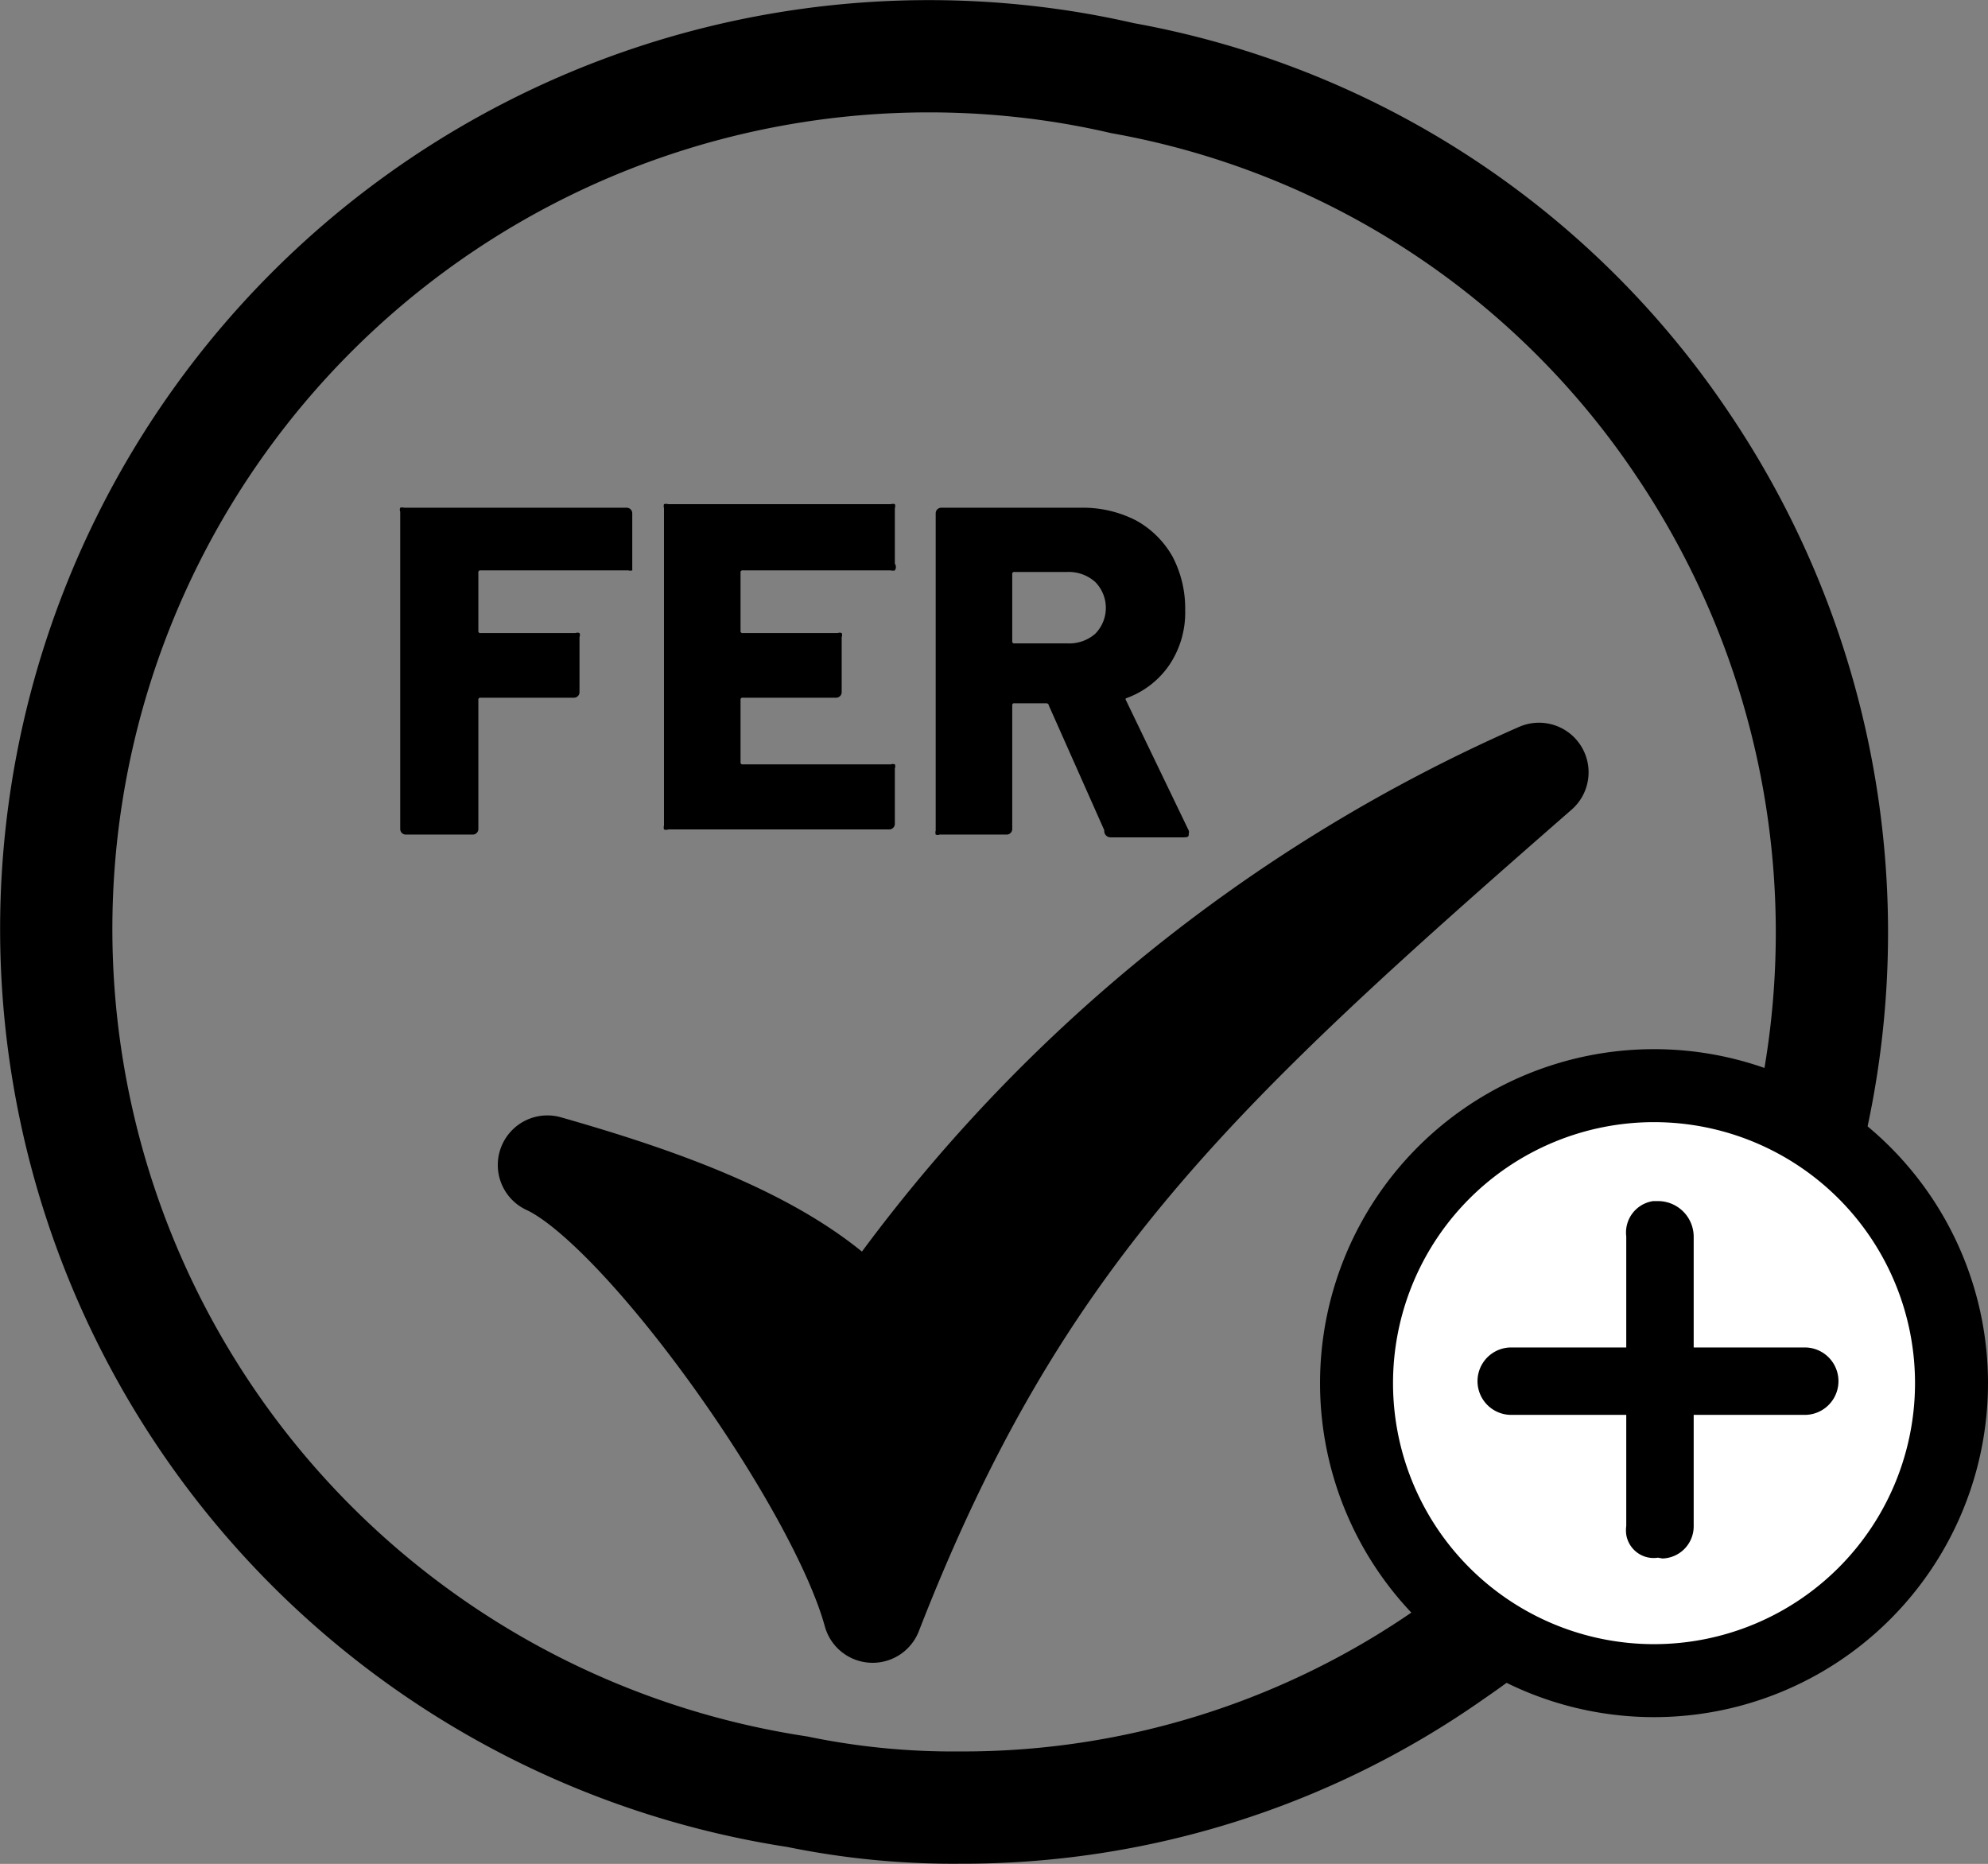
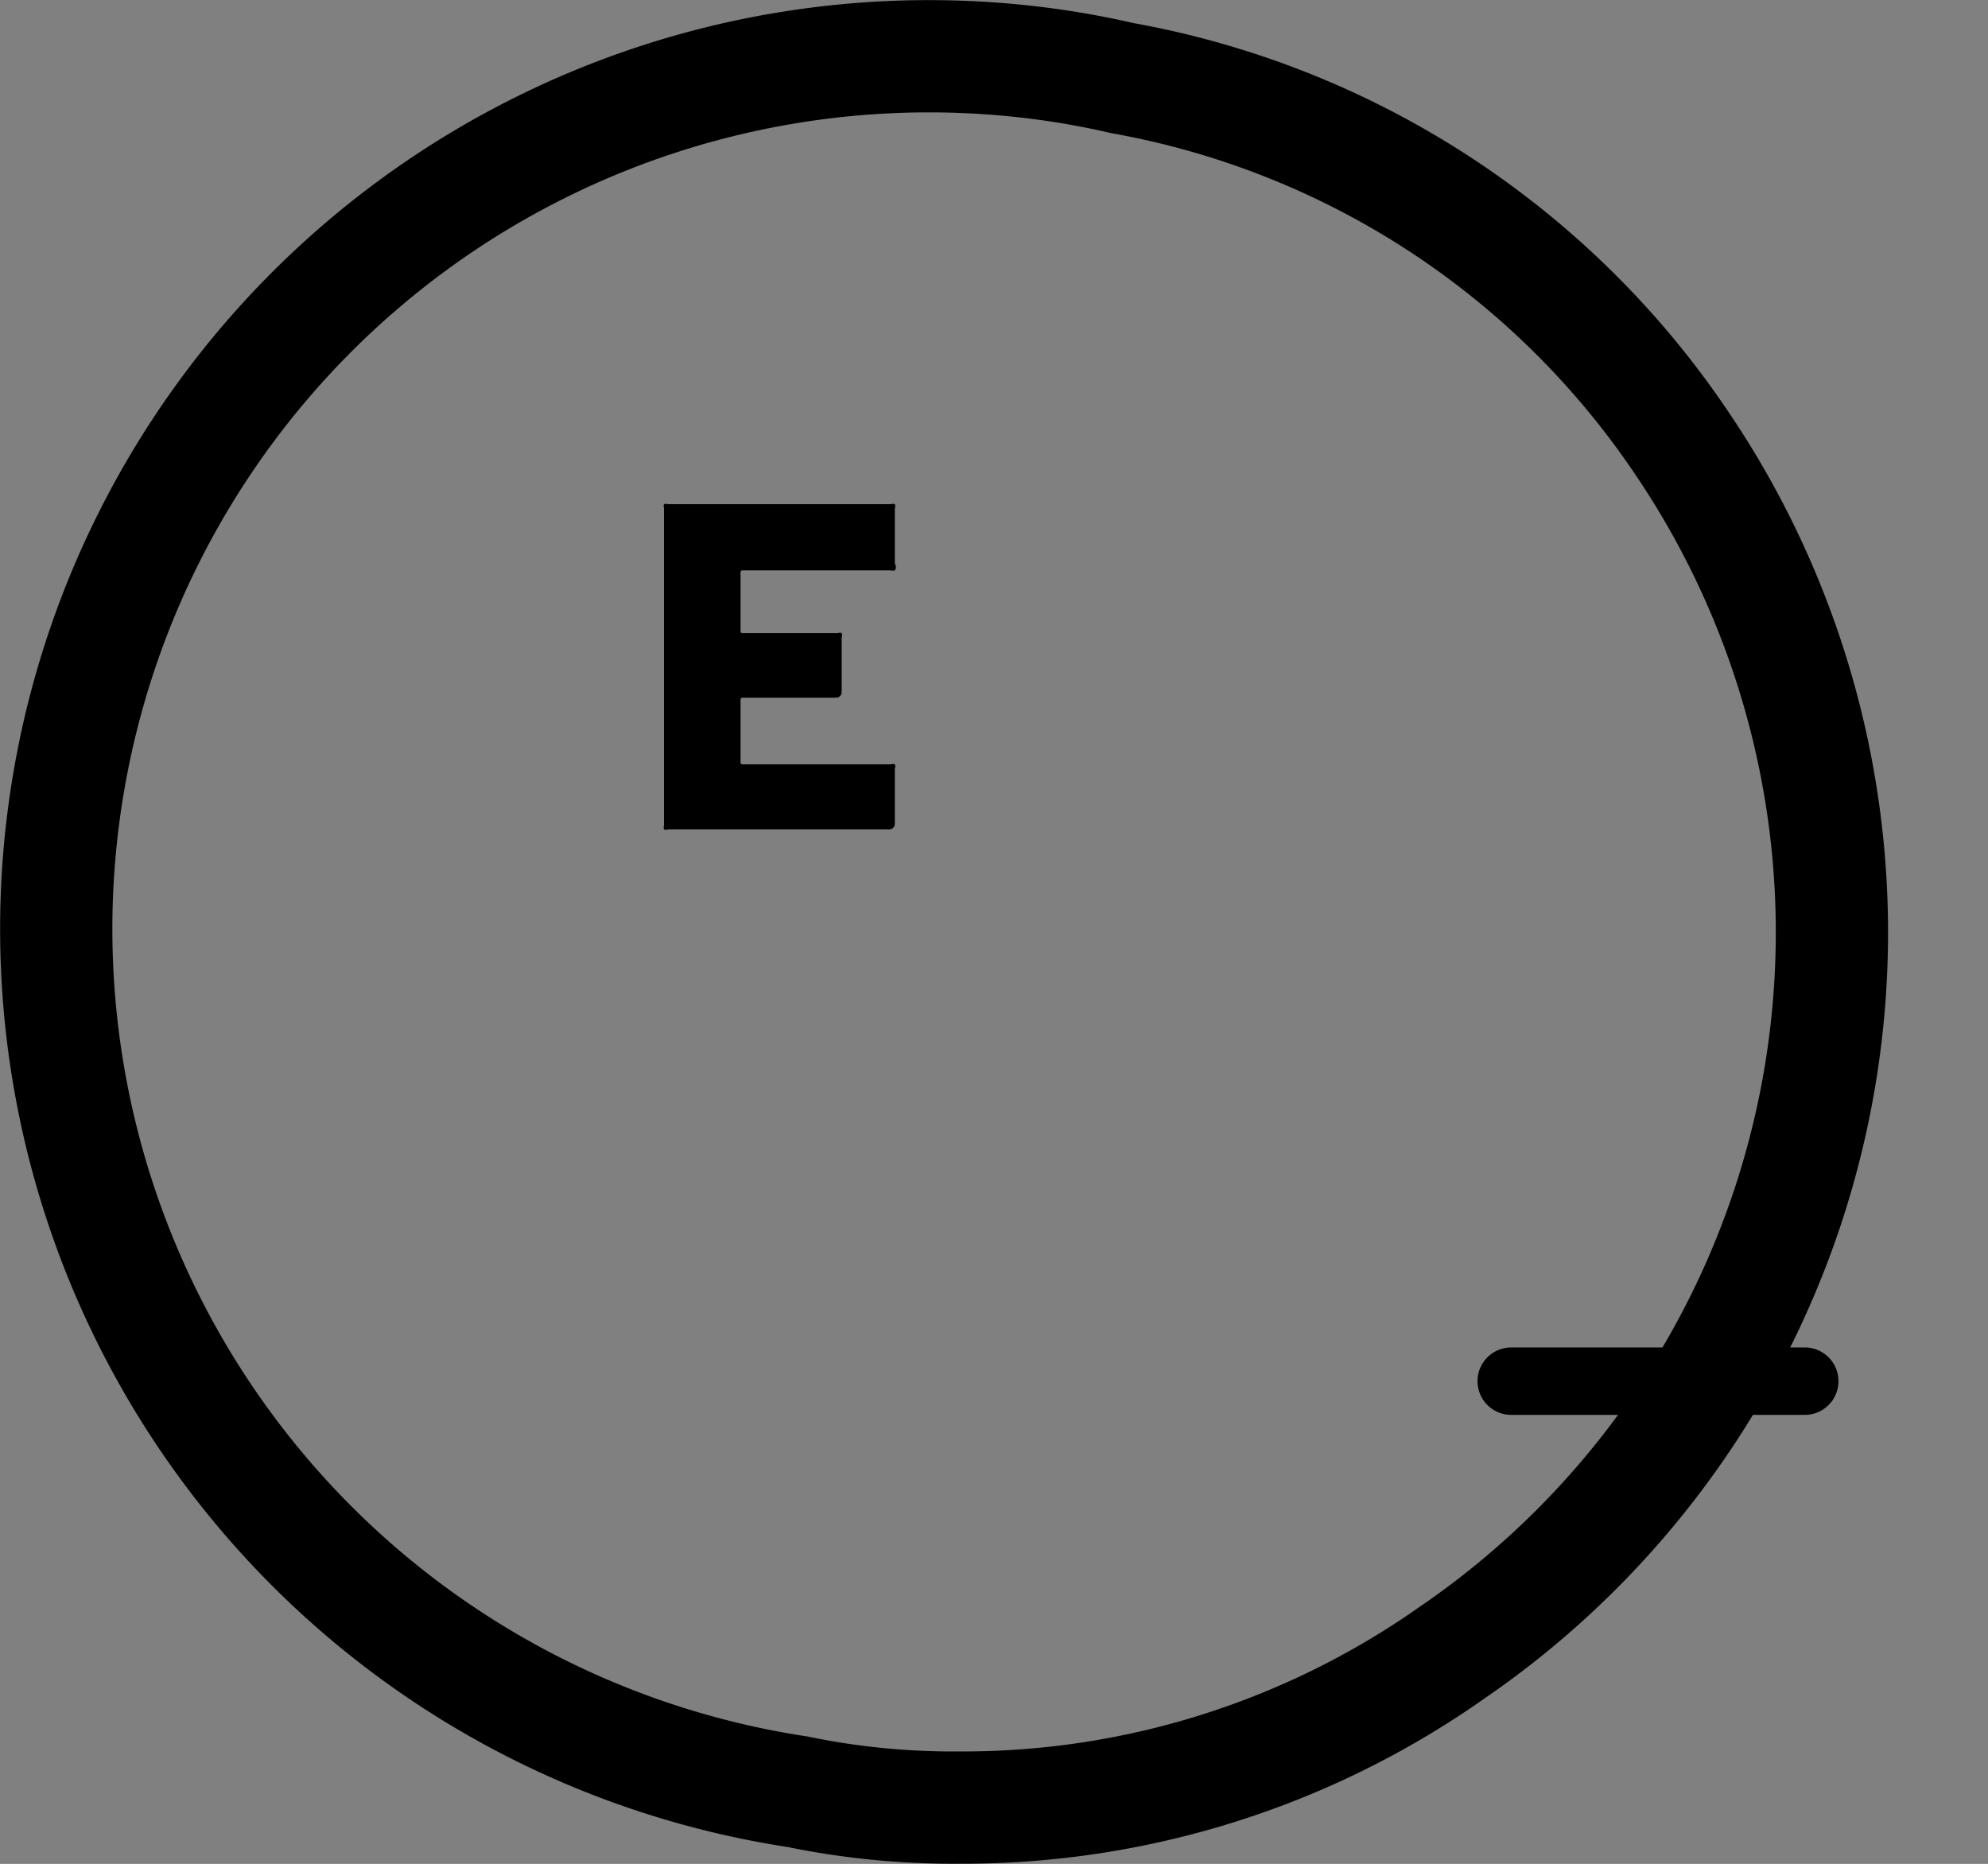
<svg xmlns="http://www.w3.org/2000/svg" id="fa7af789-6aff-4a7a-ba00-455d2a90c487" data-name="f0a9c830-e20b-4592-80d2-49e518251815" viewBox="0 0 50.12 46.99">
  <rect x="0" y="0" width="50.12" height="46.99" fill="#808080" stroke="none" />
  <title>icon-bonne-source-fer-fr</title>
  <path d="M24.2,45.57a19.46,19.46,0,0,1-4.1-.4,22,22,0,0,1,6.64-43.5q.78.12,1.56.3a21.58,21.58,0,0,1,14.1,9.2,22,22,0,0,1-5.8,30.5h0A21.41,21.41,0,0,1,24.2,45.57Z" transform="translate(0 0)" fill="none" stroke="#000" stroke-miterlimit="10" stroke-width="2.83" />
-   <path d="M13.8,29.37c2.8.8,6.4,2,8.1,4.1a40,40,0,0,1,16.9-14c-8.7,7.6-13.1,11.7-16.8,21.2C21.1,37.37,16.2,30.47,13.8,29.37Z" transform="translate(0 0)" stroke="#000" stroke-linecap="round" stroke-linejoin="round" stroke-width="2.5" fill-rule="evenodd" />
-   <path d="M41.7,42.37a7.5,7.5,0,1,1,7.5-7.5,7.5,7.5,0,0,1-7.5,7.5Z" transform="translate(0 0)" fill="#fff" stroke="#000" stroke-miterlimit="10" stroke-width="1.84" />
-   <path d="M41.8,39.27a.7.7,0,0,1-.8-.58.81.81,0,0,1,0-.22v-7.3a.8.8,0,0,1,.68-.89h.12a.9.9,0,0,1,.9.9h0v7.3a.81.81,0,0,1-.79.81Z" transform="translate(0 0)" />
  <path d="M45.5,35.67H38.1a.85.85,0,0,1,0-1.7h7.4a.85.85,0,0,1,0,1.7Z" transform="translate(0 0)" />
  <g style="isolation:isolate">
-     <path d="M15.94,14.38a.18.18,0,0,1-.1,0H12.12a.05.05,0,0,0-.06.06v1.46a.05.05,0,0,0,.06.06h2.39a.13.13,0,0,1,.1,0,.12.12,0,0,1,0,.1v1.39a.14.14,0,0,1-.14.14H12.12a.05.05,0,0,0-.06.06V20.9a.14.14,0,0,1-.14.14H10.23a.14.14,0,0,1-.14-.14v-8a.13.13,0,0,1,0-.1.18.18,0,0,1,.1,0h5.61a.14.14,0,0,1,.14.14v1.4A.21.21,0,0,1,15.94,14.38Z" transform="translate(0 0)" />
    <path d="M22.56,14.38a.18.18,0,0,1-.1,0H18.73a.05.05,0,0,0-.06.06v1.46a.05.05,0,0,0,.06.06h2.39a.13.13,0,0,1,.1,0,.12.12,0,0,1,0,.1v1.39a.14.14,0,0,1-.14.14H18.73a.05.05,0,0,0-.06.06v1.56a.05.05,0,0,0,.06.06h3.73a.14.14,0,0,1,.1,0,.12.12,0,0,1,0,.1v1.4a.14.14,0,0,1-.14.14H16.85a.15.15,0,0,1-.11,0,.18.18,0,0,1,0-.1v-8a.18.18,0,0,1,0-.1.21.21,0,0,1,.11,0h5.61a.18.18,0,0,1,.1,0,.13.13,0,0,1,0,.1v1.4A.15.15,0,0,1,22.56,14.38Z" transform="translate(0 0)" />
-     <path d="M27.84,20.93l-1.4-3.15s0-.05-.07-.05h-.79a.05.05,0,0,0-.06.06V20.9a.14.14,0,0,1-.14.14H23.69a.13.13,0,0,1-.1,0,.18.18,0,0,1,0-.1v-8a.14.14,0,0,1,.14-.14h3.53a2.93,2.93,0,0,1,1.38.32,2.37,2.37,0,0,1,.92.91,2.81,2.81,0,0,1,.32,1.35,2.37,2.37,0,0,1-.39,1.37,2.22,2.22,0,0,1-1.09.85s-.05,0,0,.08l1.57,3.26a.15.15,0,0,1,0,.08c0,.06,0,.09-.13.09H28A.16.16,0,0,1,27.84,20.93Zm-2.32-6.45v1.68a.05.05,0,0,0,.06.06H26.9a1,1,0,0,0,.71-.24.93.93,0,0,0,0-1.31,1,1,0,0,0-.71-.25H25.58A.05.05,0,0,0,25.52,14.48Z" transform="translate(0 0)" />
  </g>
</svg>